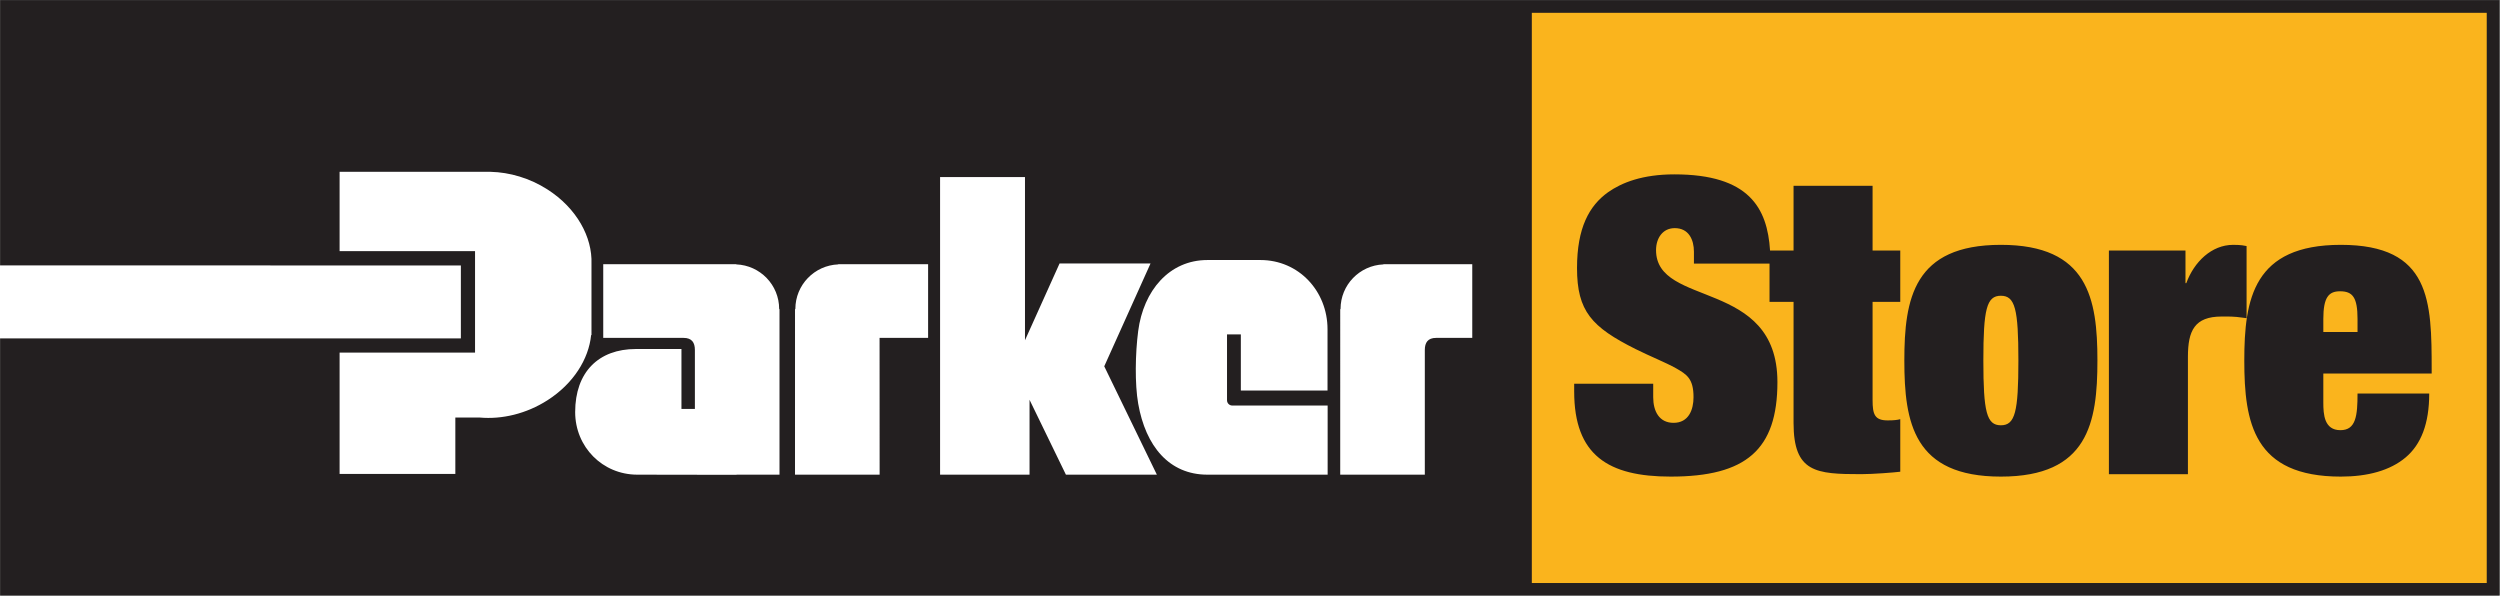
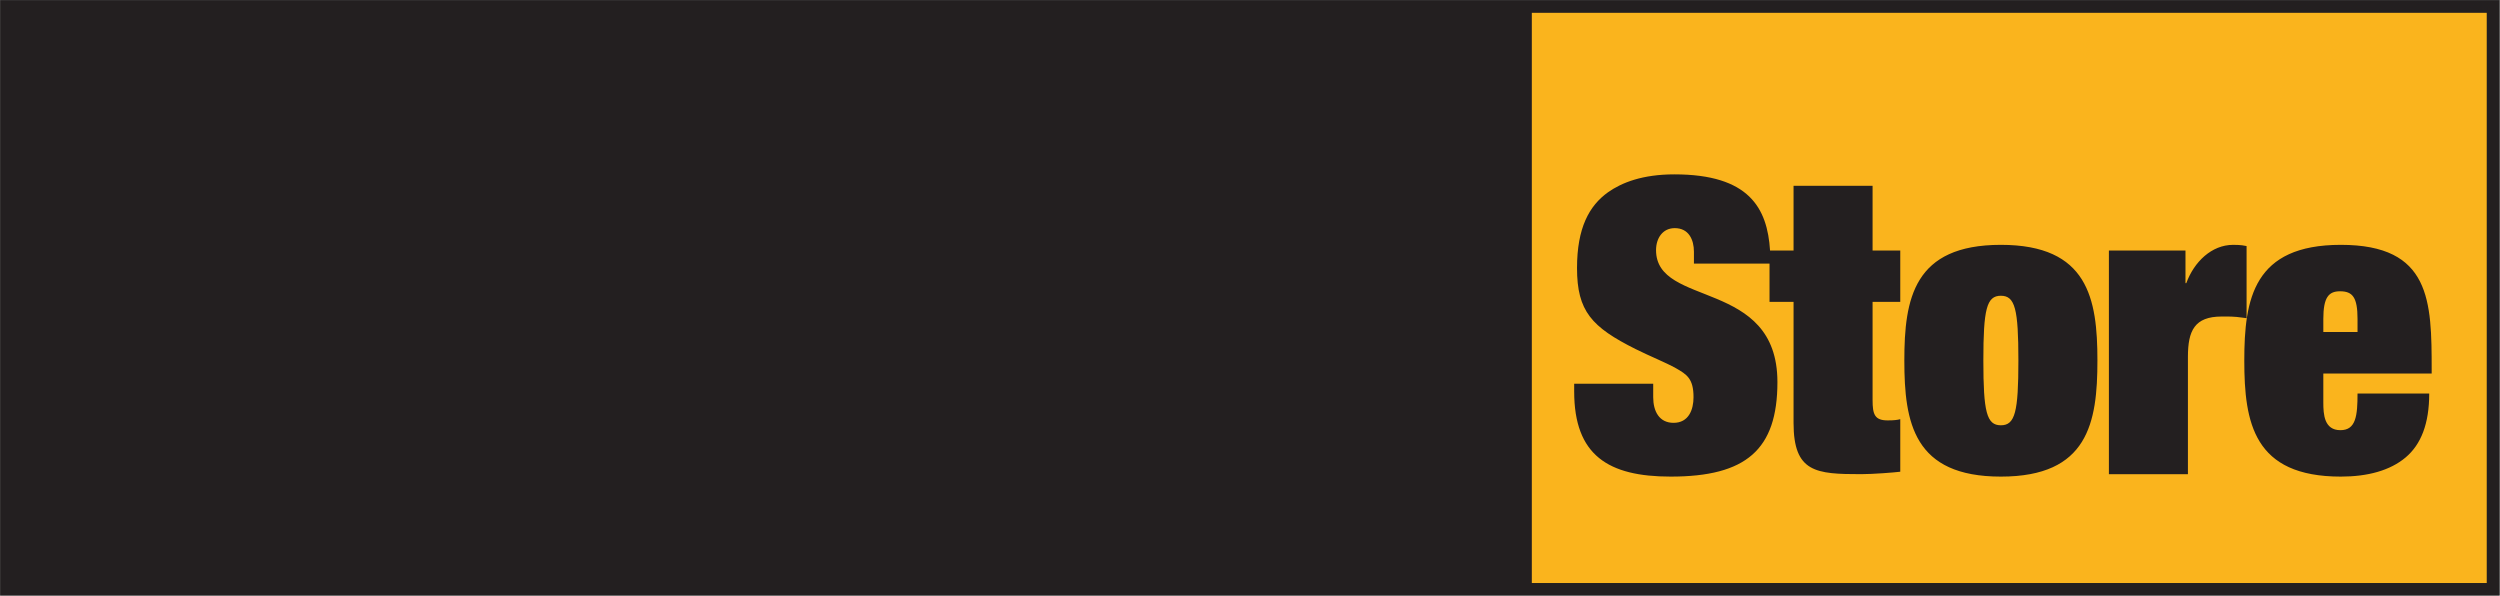
<svg xmlns="http://www.w3.org/2000/svg" xmlns:ns1="http://sodipodi.sourceforge.net/DTD/sodipodi-0.dtd" xmlns:ns2="http://www.inkscape.org/namespaces/inkscape" version="1.1" id="svg2" width="524.4" height="124.92" viewBox="0 0 524.4 124.92" ns1:docname="ParkerStore Primary Logos__PS_PMSC.eps">
  <rect x="0" y="0" width="524.4" height="124.92" fill="#808080" stroke="none" />
  <defs id="defs6" />
  <g id="g8" ns2:groupmode="layer" ns2:label="ink_ext_XXXXXX" transform="matrix(1.333,0,0,-1.333,0,124.92)">
    <g id="g10" transform="scale(0.1)">
      <path d="M 0.27,0 H 3933.04 V 936.891 H 0.27 V 0" style="fill:#231f20;fill-opacity:1;fill-rule:nonzero;stroke:none" id="path12" />
      <path d="M 3913.11,916.969 H 2410.46 V 19.707 h 1502.65 v 897.262" style="fill:#fab41d;fill-opacity:1;fill-rule:nonzero;stroke:none" id="path14" />
      <path d="m 3826.46,349.309 v 5.769 c 0,108.324 -1.28,196.777 -142.93,196.777 -137.18,0 -151.92,-84.609 -151.92,-182.027 0,-98.074 14.74,-182.68 151.92,-182.68 42.3,0 77.55,9.614 101.91,30.133 24.35,20.504 37.17,53.199 37.17,100.621 h -112.82 c 0,-35.25 -2.55,-57.691 -26.91,-57.691 -25.63,0 -26.92,25 -26.92,43.598 v 45.5 z m -116.67,65.39 h -53.83 v 20.496 c 0,33.977 8.35,43.59 26.29,43.59 19.86,0 27.54,-9.613 27.54,-43.59 z m -189.98,23.703 c 5.79,-0.636 10.9,-1.277 15.39,-1.922 v 113.454 c -3.84,0.644 -7.69,1.921 -21.15,1.921 -33.96,0 -61.53,-26.929 -73.7,-60.238 h -1.3 v 51.274 h -120.5 V 190.922 H 3442.9 V 375.59 c 0,41.027 10.25,63.465 53.2,63.465 12.84,0 17.95,0 23.71,-0.653 m -219.32,-68.574 c 0,97.418 -14.75,182.027 -151.93,182.027 -137.16,0 -151.9,-84.609 -151.9,-182.027 0,-98.074 14.74,-182.68 151.9,-182.68 137.18,0 151.93,84.606 151.93,182.68 m -124.36,0 c 0,-80.762 -5.13,-101.918 -27.57,-101.918 -22.44,0 -27.56,21.156 -27.56,101.918 0,80.75 5.12,101.914 27.56,101.914 22.44,0 27.57,-21.164 27.57,-101.914 M 2928.72,190.996 c 18.58,0 51.28,2.574 61.53,3.844 v 82.683 c -4.48,-1.277 -10.25,-1.925 -19.87,-1.925 -20.5,0 -23.7,9.613 -23.7,32.039 v 154.476 h 43.57 v 80.778 h -43.57 V 644.789 H 2822.32 V 542.891 h -36.98 c -4.27,66.886 -32.92,119.863 -150.57,119.863 -49.98,0 -82.68,-12.832 -104.48,-28.211 -29.48,-21.152 -48.71,-55.762 -48.71,-119.215 0,-67.945 23.09,-92.941 92.32,-127.558 23.07,-11.543 46.14,-20.504 63.44,-30.122 16.68,-9.621 27.57,-16.027 27.57,-45.519 0,-19.863 -7.69,-40.375 -31.41,-40.375 -22.44,0 -32.04,17.945 -32.04,40.375 v 21.156 h -124.35 v -12.172 c 0,-100.633 53.84,-133.965 151.88,-133.965 118.6,0 167.94,42.297 167.94,148.707 0,163.438 -191,116.657 -191,207.672 0,18.586 10.26,34.614 29.49,34.614 21.8,0 30.13,-17.942 30.13,-37.18 v -18.582 h 118.95 v -60.266 h 37.82 V 271.754 c 0,-78.184 35.27,-80.758 106.4,-80.758" style="fill:#231f20;fill-opacity:1;fill-rule:nonzero;stroke:none" id="path16" />
-       <path d="M 0,519.469 V 404.641 l 725.219,-0.032 V 519.438 Z M 2242.08,190.195 v 196.282 c 0,11.515 4.73,18.953 17.77,18.953 h 56.89 v 115.918 h -139.77 v -0.274 c -37.47,-1.461 -67.5,-32.285 -67.5,-70.117 v -0.269 h -0.51 V 190.195 Z m -311.26,117.09 v 103.684 h 21.76 v -88.336 h 136.4 v 96.394 c 0,60.133 -45.35,108.934 -105.55,108.934 h -83.45 c -60.15,0 -100.69,-48.336 -108.93,-111.648 -4.63,-35.364 -5.45,-83.43 0,-114.379 11.68,-66.918 48.78,-111.739 108.93,-111.739 h 189.18 v 108.754 h -149.82 c -4.98,0 -8.52,3.817 -8.52,8.336 m -310.75,-117.09 v 117.817 l 57.23,-117.817 h 143.13 l -82.8,170.52 72.82,161.808 H 1667.32 L 1612.91,401.711 V 658.477 H 1479.3 V 190.195 Z m -235.91,0 -0.09,215.235 h 76.38 v 115.918 h -141.41 v -0.274 c -37.46,-1.461 -67.48,-32.285 -67.48,-70.117 v -0.269 h -0.55 V 190.195 Z m -225.12,-0.257 v 0.257 h 67.57 v 260.493 h -0.54 v 0.269 c 0,37.832 -30.02,68.656 -67.49,70.117 v 0.274 H 949.254 V 405.43 h 126.426 c 13.06,0 17.79,-7.438 17.79,-18.953 v -92.864 h -21.14 v 94.317 h -71.84 c -58.4,0 -95.412,-36.192 -95.412,-99.223 0,-54.801 42.988,-98.512 97.862,-98.512 17.24,0 156.1,-0.257 156.1,-0.257 M 747.527,541.934 V 382.305 H 534.387 V 280.082 191.371 h 182.129 v 88.711 h 38.539 c 34.742,-3.086 73.019,5.816 106.586,27.305 40.625,26.027 64.754,64.664 68.55,102.496 h 0.555 v 7.519 c 0,2.262 0.082,4.543 0,6.891 v 97.676 c 1.539,42.191 -23.308,87.539 -69.105,116.929 -28.129,18.04 -59.688,27.122 -89.625,27.852 v 0.082 H 534.387 V 541.934 h 213.14" style="fill:#ffffff;fill-opacity:1;fill-rule:nonzero;stroke:none" id="path18" />
    </g>
  </g>
</svg>